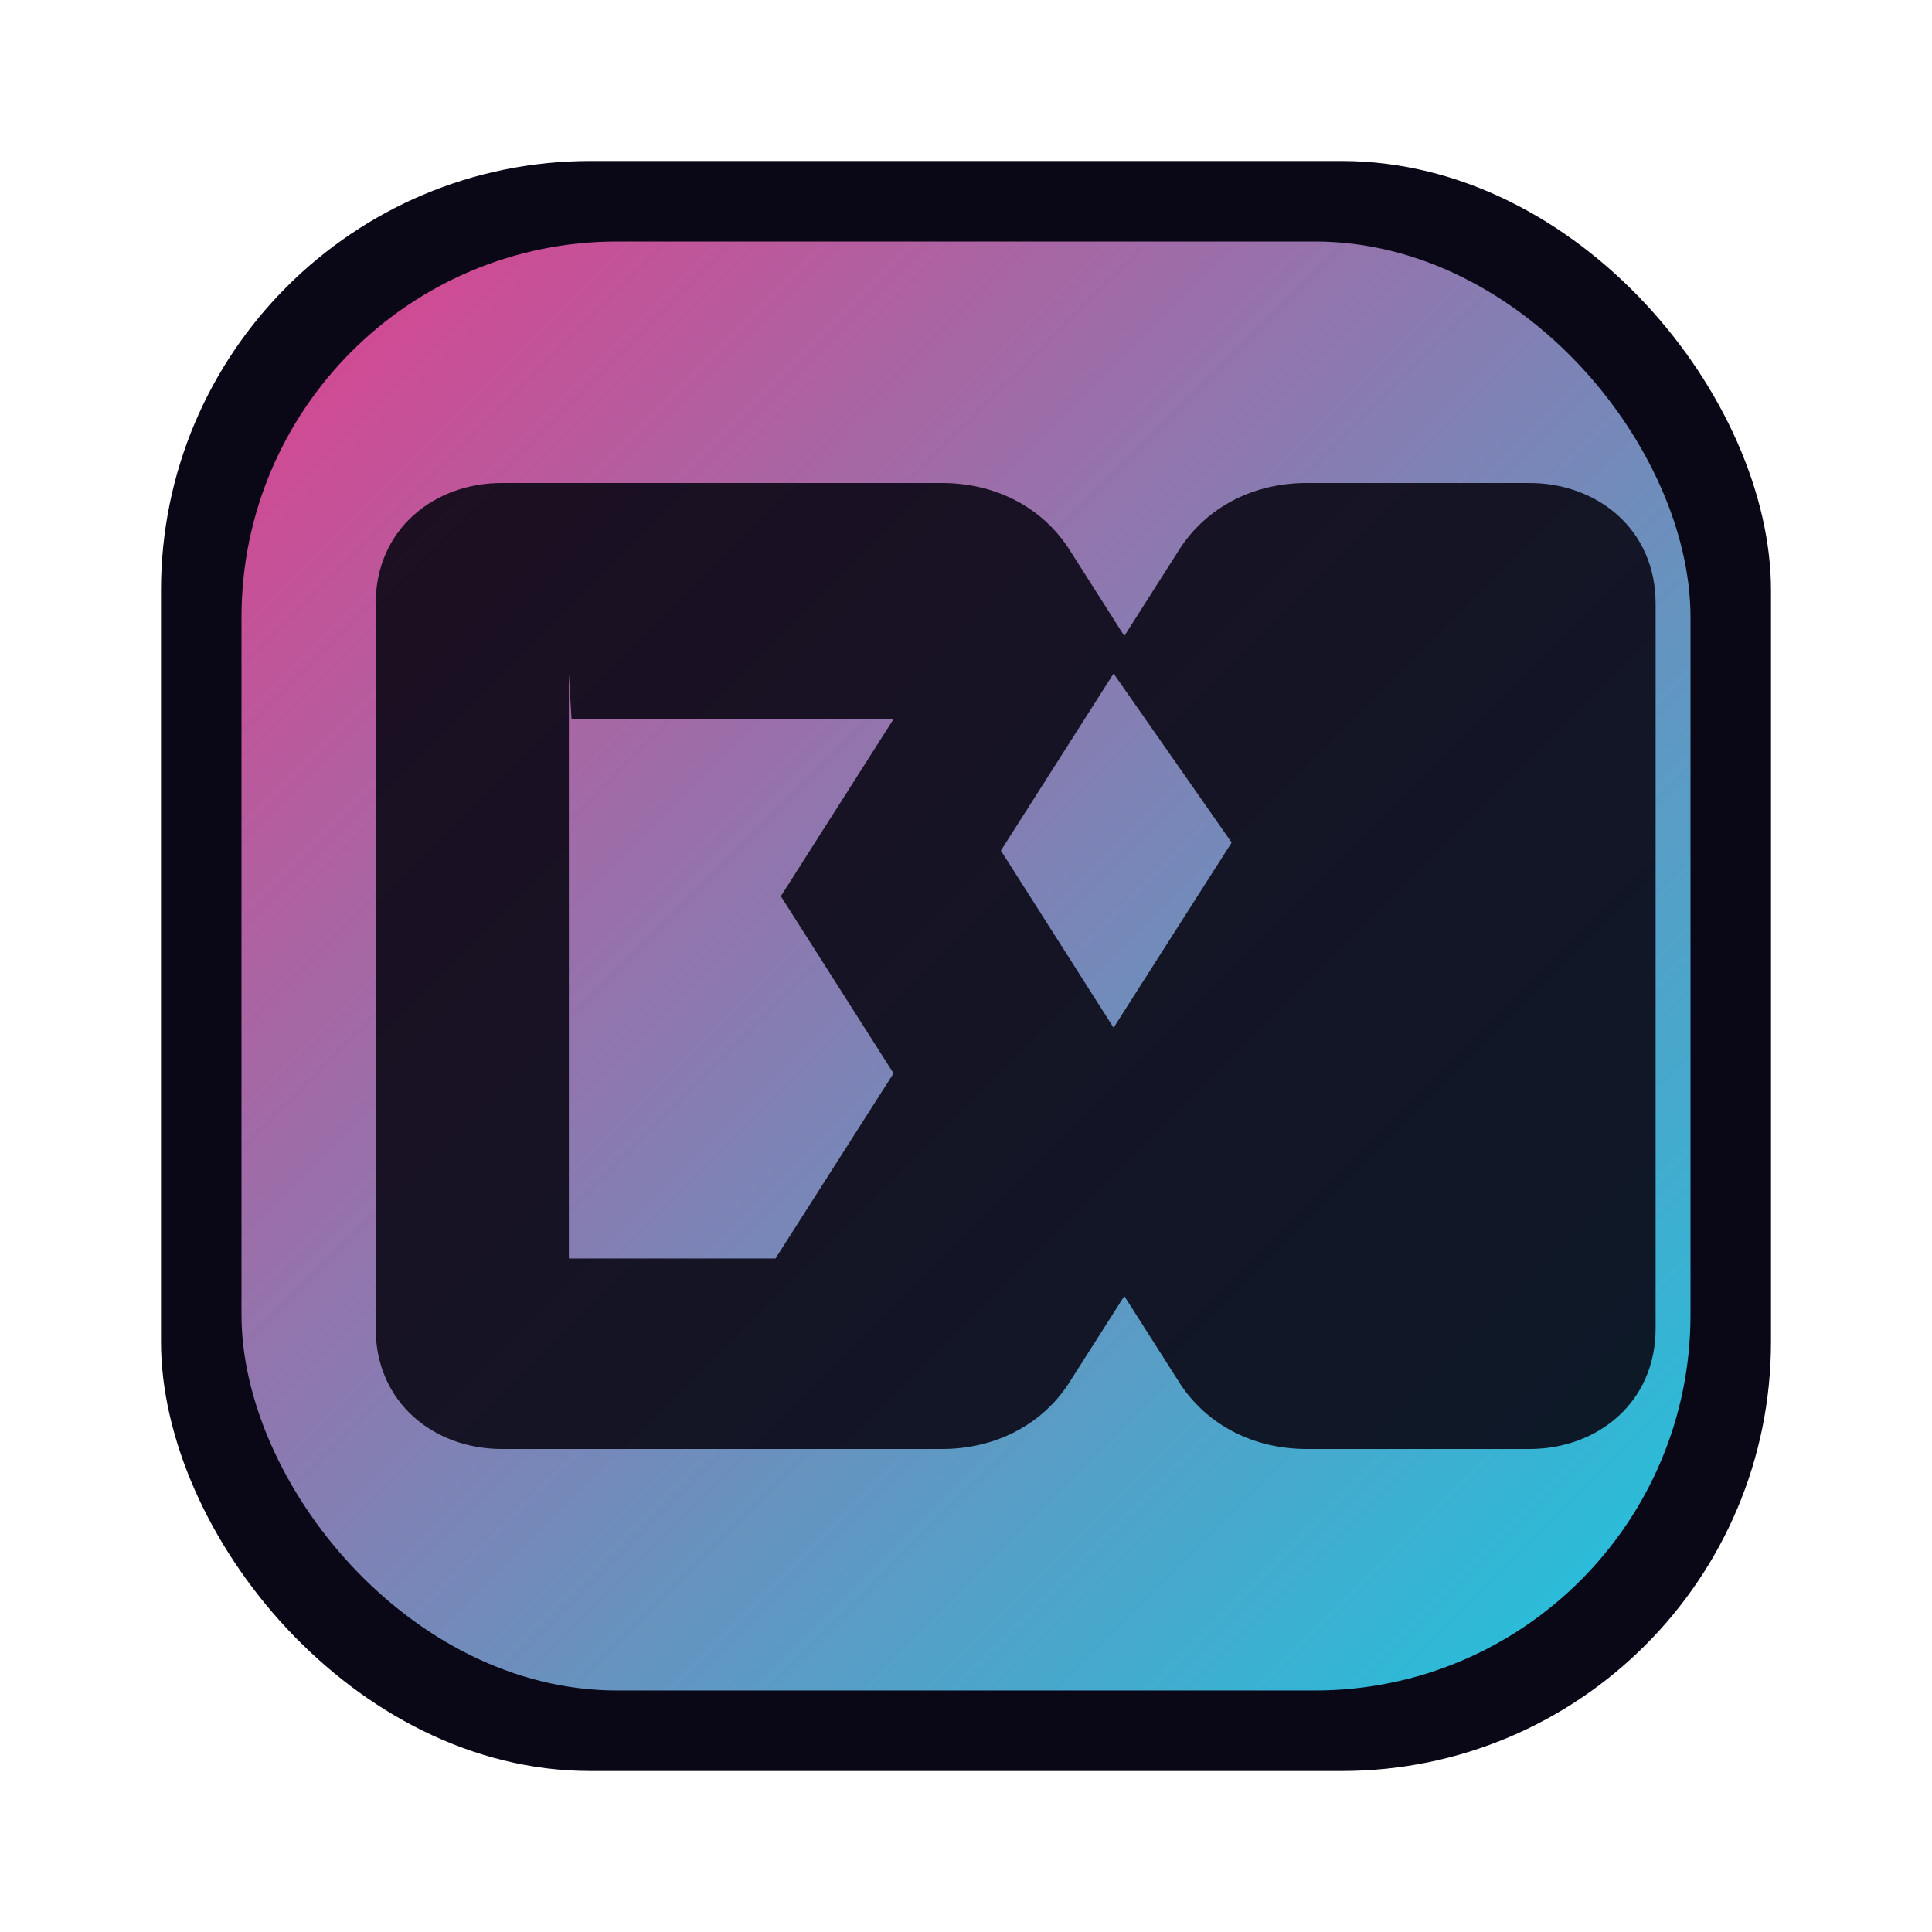
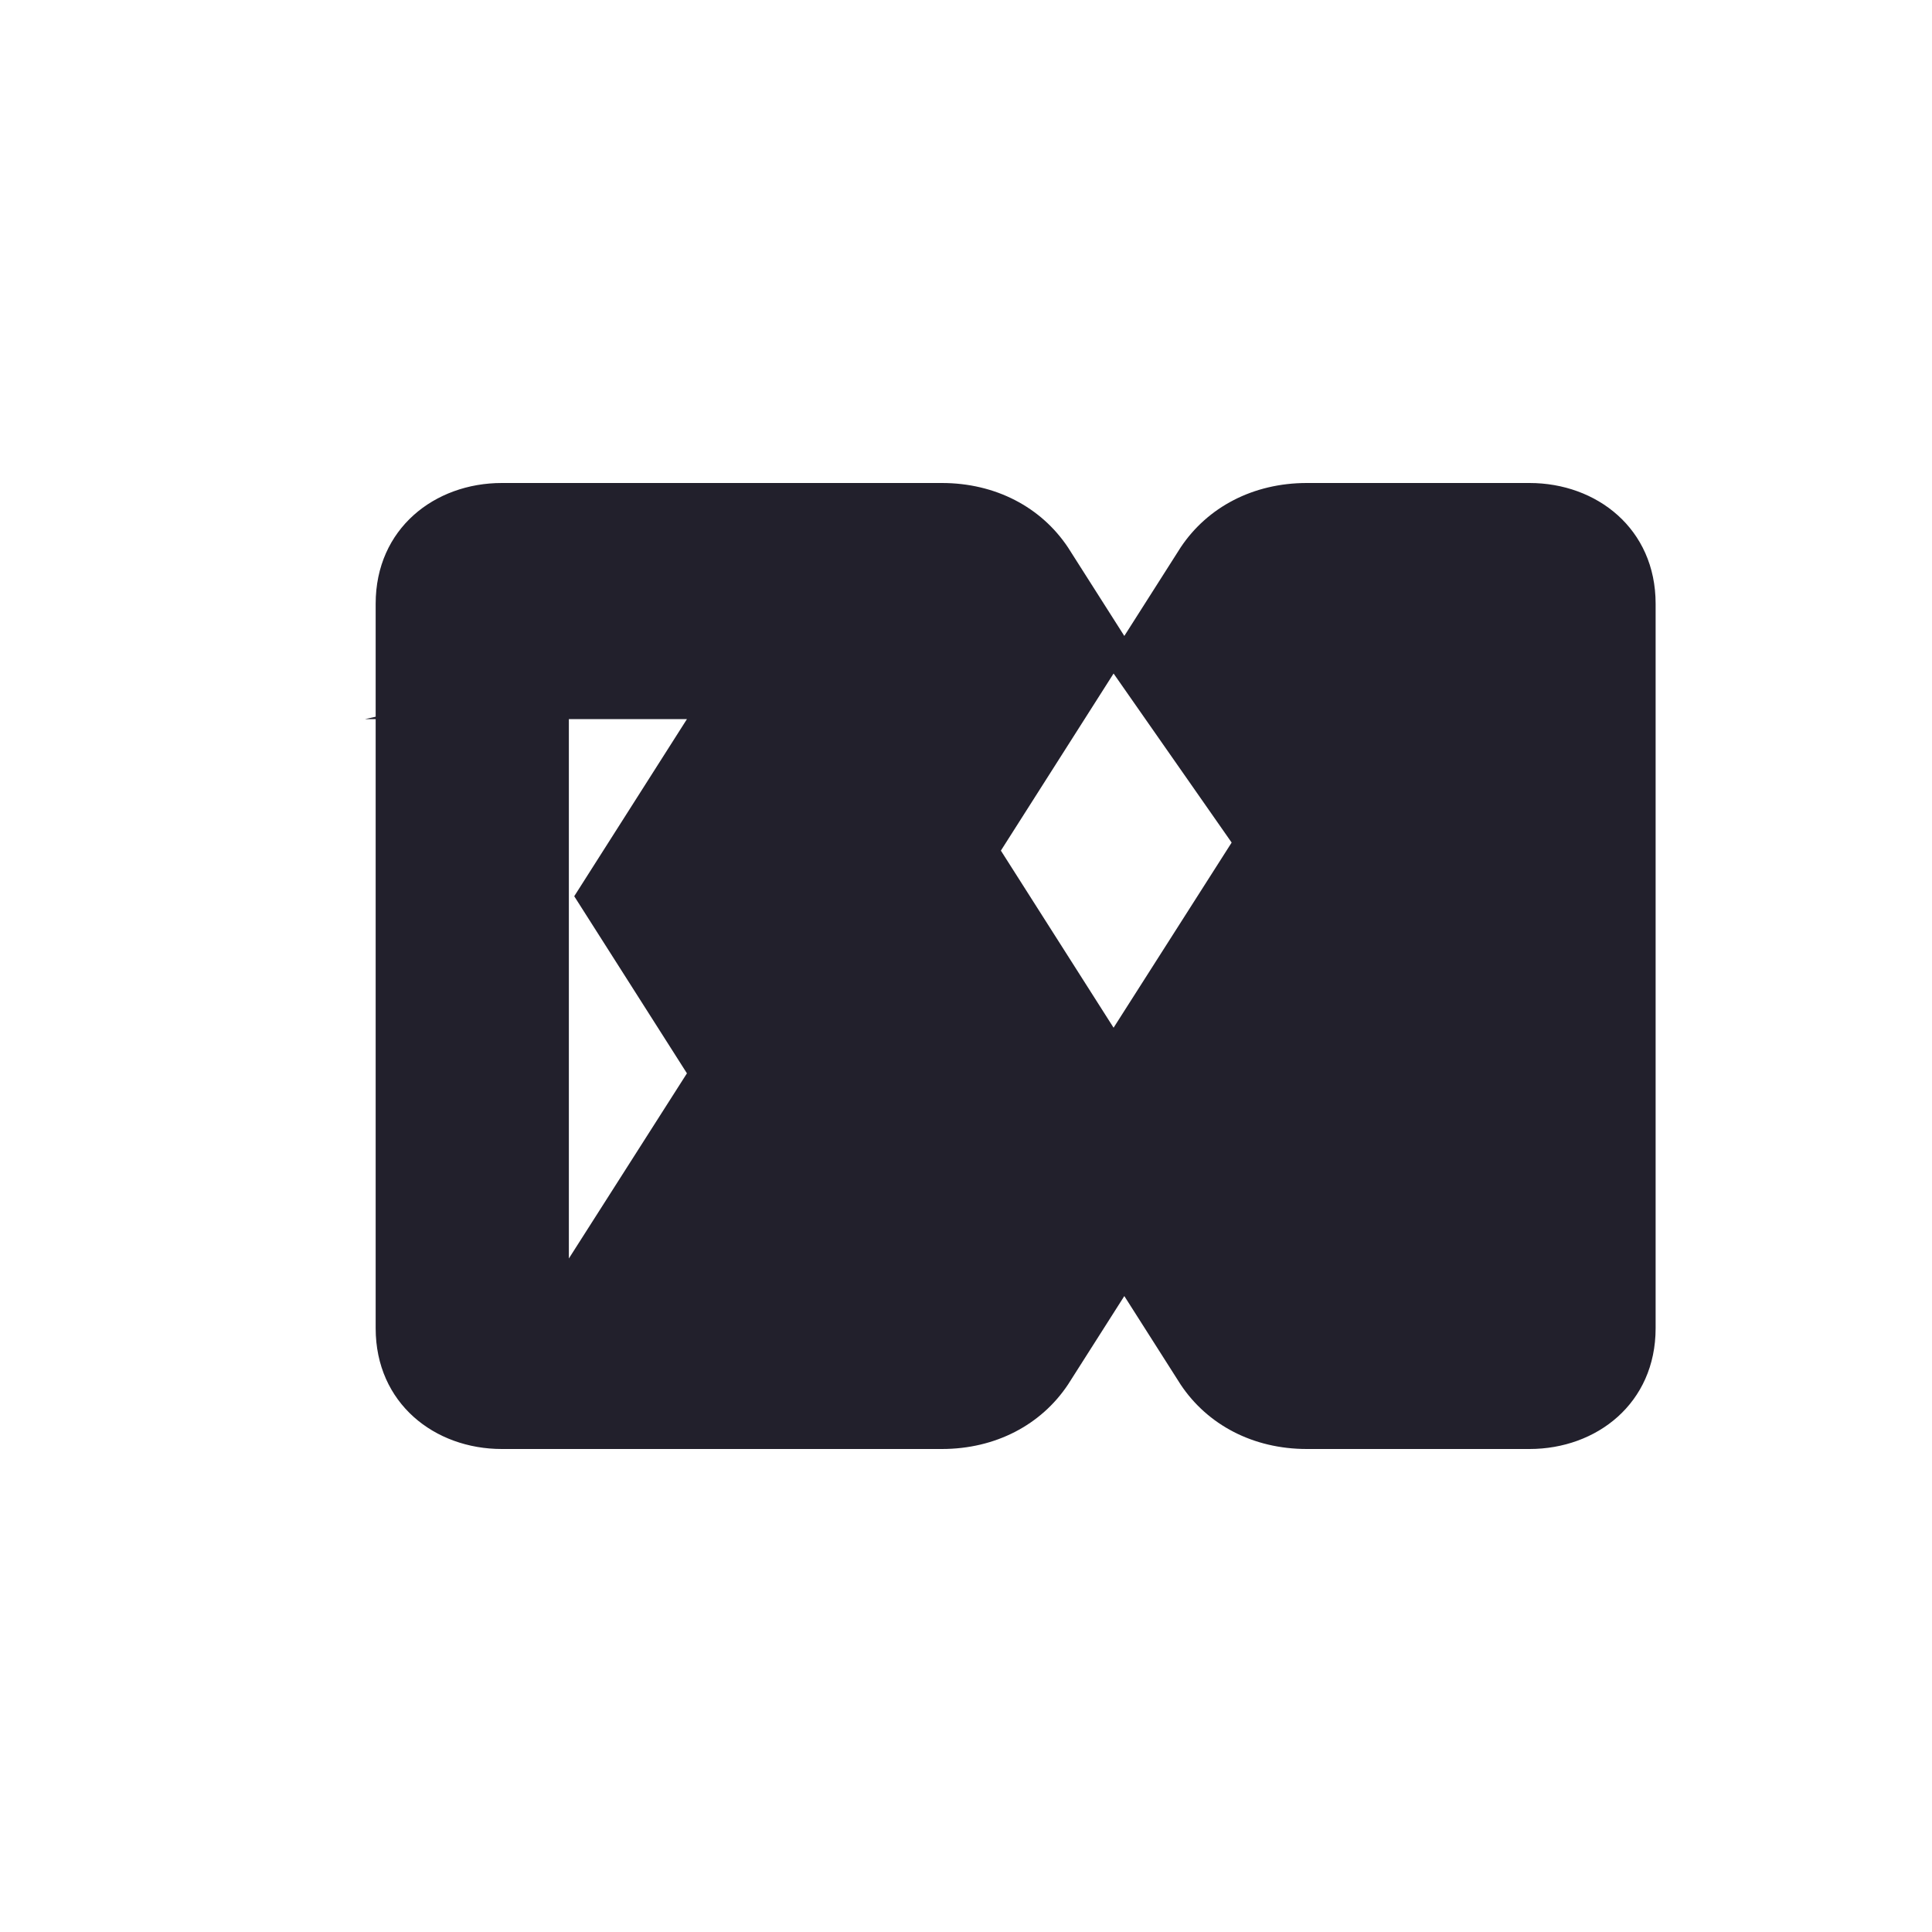
<svg xmlns="http://www.w3.org/2000/svg" viewBox="0 0 72 72" fill="none">
  <defs>
    <linearGradient id="w3-g" x1="10" y1="10" x2="62" y2="62" gradientUnits="userSpaceOnUse">
      <stop stop-color="#ec4899" />
      <stop offset="1" stop-color="#22d3ee" />
    </linearGradient>
  </defs>
-   <rect x="6" y="6" width="60" height="60" rx="16" fill="#0a0816" />
-   <rect x="9" y="9" width="54" height="54" rx="14" fill="url(#w3-g)" opacity="0.92" />
-   <path fill="#0a0816" fill-opacity="0.9" d="M14 22.5c0-2.8 2.2-4.5 4.7-4.5h16.4c2 0 3.7.9 4.7 2.4l2.1 3.3 2.1-3.3c1-1.5 2.7-2.4 4.7-2.4h8.3c2.5 0 4.7 1.7 4.7 4.5v27c0 2.8-2.2 4.5-4.7 4.5h-8.3c-2 0-3.7-.9-4.7-2.4l-2.1-3.3-2.1 3.3c-1 1.5-2.7 2.4-4.7 2.4H18.7c-2.5 0-4.7-1.7-4.7-4.5v-27Zm7.2 2.6v21.8h7.7l4.4-6.9-4.2-6.6 4.2-6.6h-12Zm20.3 0-4.2 6.6 4.2 6.6 4.4-6.9-4.4-6.3Z" />
+   <path fill="#0a0816" fill-opacity="0.9" d="M14 22.5c0-2.8 2.2-4.5 4.7-4.5h16.4c2 0 3.7.9 4.7 2.4l2.1 3.3 2.1-3.3c1-1.5 2.7-2.4 4.7-2.4h8.3c2.5 0 4.7 1.7 4.7 4.5v27c0 2.8-2.2 4.5-4.7 4.5h-8.3c-2 0-3.7-.9-4.7-2.4l-2.1-3.3-2.1 3.3c-1 1.5-2.7 2.4-4.7 2.4H18.7c-2.5 0-4.7-1.7-4.7-4.5v-27Zm7.2 2.6v21.8l4.4-6.9-4.2-6.6 4.2-6.6h-12Zm20.3 0-4.2 6.6 4.2 6.6 4.4-6.9-4.4-6.3Z" />
</svg>